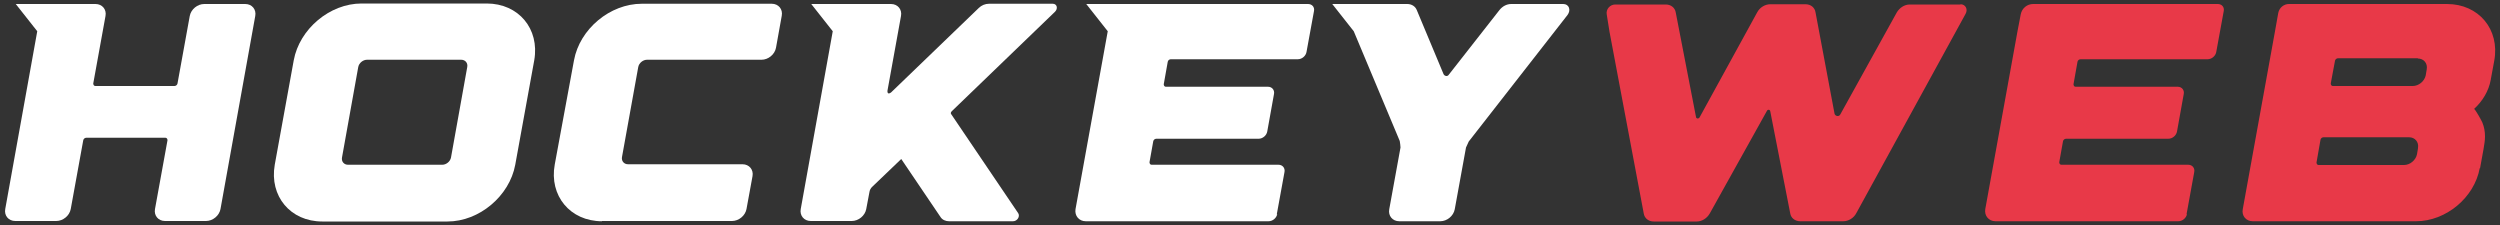
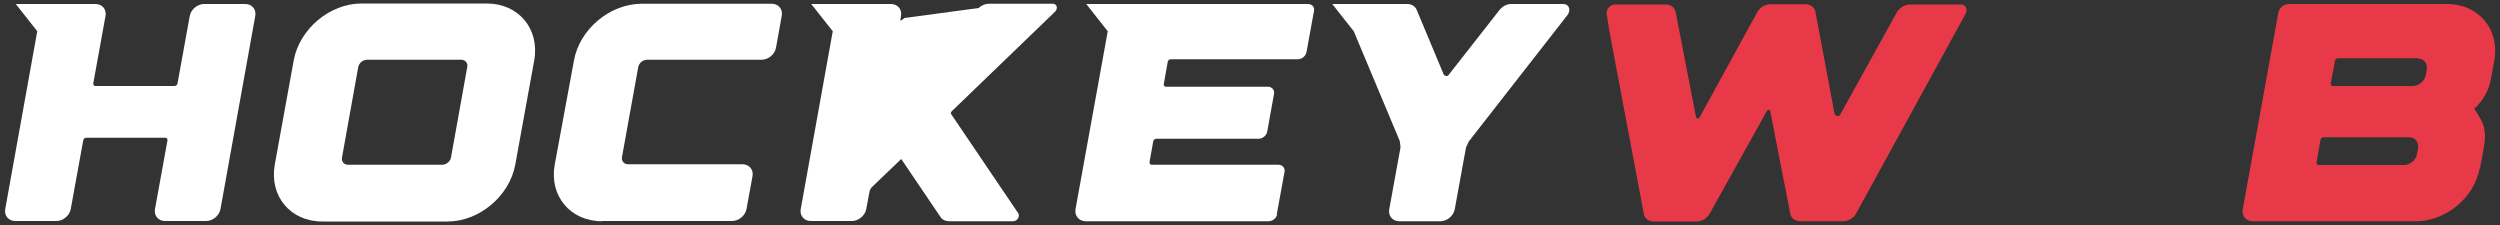
<svg xmlns="http://www.w3.org/2000/svg" version="1.1" viewBox="0 0 1000 90">
  <rect x="0" y="0" width="1000" height="90" fill="#333333" stroke="none" />
  <g>
    <path fill="#e83948" d="M967.2,23.3h-32c-.5,0-1.1.4-1.2,1l-1.7,9.1c0,.5.3,1,.8,1h32c2.4,0,4.7-1.9,5.2-4.3l.4-2.4c.4-2.4-1.2-4.3-3.6-4.3M967.2,59.2c.4-2.4-1.2-4.3-3.6-4.3h-34.2c-.5,0-1.1.4-1.2,1l-1.6,9.1c0,.5.3,1,.8,1h34.2c2.4,0,4.7-1.9,5.2-4.3l.4-2.4h0ZM991.9,67.2c-2.1,11.8-13.5,21.3-25.5,21.3h-65.3c-2.7,0-4.5-2.2-4-4.8l12.9-71.2,1.3-7.3c.4-2.1,2.2-3.6,4.3-3.6h63.2c12.7,0,21.2,10.2,18.9,22.7l-1.3,7c-.1.2,0,.4-.1.6-.8,4.5-3.3,8.6-6.7,11.7.3-.3,3.1,4.8,3.3,5.3.8,1.9,1.1,3.8,1.1,5.7,0,1.6-.3,3.3-.6,5.1l-1.4,7.7Z" />
    <path fill="#fff" d="M240.8,88.5c-12.7,0-21.2-10.2-18.9-22.7l7.7-41.7c2.3-12.5,14.4-22.6,27.1-22.6h52c2.7,0,4.5,2.2,4,4.8l-2.3,12.8c-.5,2.7-3.1,4.8-5.8,4.8h-45.8c-1.6,0-3.2,1.3-3.5,2.9l-6.5,36c-.3,1.6.8,2.9,2.4,2.9h45.8c2.7,0,4.5,2.2,4,4.8l-2.4,13.1c-.5,2.7-3.1,4.8-5.8,4.8h-52.1Z" />
-     <path fill="#e83948" d="M874.8,85.6c-.3,1.6-1.8,2.9-3.5,2.9h-73.1c-2.7,0-4.5-2.2-4.1-4.8l12.9-71.2,1.3-6.8c.5-2.4,2.5-4.1,5-4.1h73.8c1.6,0,2.7,1.2,2.4,2.8l-3,16.4c-.3,1.6-1.8,2.9-3.5,2.9h-50.8c-.5,0-1.1.4-1.2,1l-1.6,9c0,.5.3,1,.8,1h40.9c1.6,0,2.7,1.3,2.4,2.9l-2.7,15c-.3,1.6-1.8,2.9-3.5,2.9h-40.9c-.5,0-1.1.4-1.2,1l-1.5,8.4c0,.5.3,1,.8,1h50.8c1.6,0,2.7,1.3,2.4,2.9l-3.1,17h0Z" />
    <path fill="#fff" d="M510.9,85.6c-.3,1.6-1.8,2.9-3.5,2.9h-73.1c-2.7,0-4.5-2.2-4.1-4.8l12.9-71.2-8.6-10.9h88.7c1.6,0,2.7,1.2,2.4,2.8l-3,16.4c-.3,1.6-1.8,2.9-3.5,2.9h-50.8c-.5,0-1.1.4-1.2,1l-1.6,9c0,.5.3,1,.8,1h40.9c1.6,0,2.7,1.3,2.4,2.9l-2.7,15c-.3,1.6-1.8,2.9-3.5,2.9h-40.9c-.5,0-1.1.4-1.2,1l-1.5,8.4c0,.5.3,1,.8,1h50.8c1.6,0,2.7,1.3,2.4,2.9l-3.1,17h0Z" />
    <path fill="#fff" d="M98.1,1.6c2.7,0,4.5,2.2,4,4.8l-13.9,77.2c-.5,2.7-3.1,4.8-5.8,4.8h-16.4c-2.7,0-4.5-2.2-4-4.8l5-27.5c0-.5-.3-1-.8-1h-31.7c-.5,0-1.1.4-1.2,1l-5,27.5c-.5,2.7-3.1,4.8-5.8,4.8H6.1c-2.7,0-4.5-2.2-4-4.8L14.9,12.5,6.3,1.6h31.9c2.7,0,4.5,2.2,4,4.8l-4.9,27c0,.5.3,1,.8,1h31.7c.5,0,1.1-.4,1.2-1l4.9-27c.5-2.7,3.1-4.8,5.8-4.8h16.4Z" />
-     <path fill="#fff" d="M379.6,88.5c-1.4,0-2.7-.6-3.4-1.7l-15.7-23.2-11.7,11.2c-.5.5-.9,1.2-1,1.9l-1.3,6.9c-.5,2.7-3.1,4.8-5.8,4.8h-16.4c-2.7,0-4.5-2.2-4-4.8l12.8-71.1-8.6-10.9h31.9c2.7,0,4.5,2.2,4,4.8l-5.4,29.8s-.3,2,1.4.8L391.5,3.2c1.1-1.1,2.6-1.7,4.1-1.7h25.5c1.7,0,2.2,1.9.9,3.2l-41.3,39.8c-.4.4-.5.9-.2,1.2l26.8,39.6c.8,1.3-.4,3.2-2.1,3.2h-25.5Z" />
+     <path fill="#fff" d="M379.6,88.5c-1.4,0-2.7-.6-3.4-1.7l-15.7-23.2-11.7,11.2c-.5.5-.9,1.2-1,1.9l-1.3,6.9c-.5,2.7-3.1,4.8-5.8,4.8h-16.4c-2.7,0-4.5-2.2-4-4.8l12.8-71.1-8.6-10.9h31.9c2.7,0,4.5,2.2,4,4.8s-.3,2,1.4.8L391.5,3.2c1.1-1.1,2.6-1.7,4.1-1.7h25.5c1.7,0,2.2,1.9.9,3.2l-41.3,39.8c-.4.4-.5.9-.2,1.2l26.8,39.6c.8,1.3-.4,3.2-2.1,3.2h-25.5Z" />
    <path fill="#fff" d="M186.9,26.8c.3-1.6-.8-2.9-2.4-2.9h-37.7c-1.6,0-3.2,1.3-3.5,2.9l-6.5,36.2c-.3,1.6.8,2.9,2.4,2.9h37.7c1.6,0,3.2-1.3,3.5-2.9l6.5-36.2ZM213.7,24.1l-7.6,41.8c-2.3,12.5-14.4,22.7-27.1,22.7h-50.1c-12.7,0-21.2-10.1-19-22.7l7.6-41.8c2.3-12.5,14.4-22.7,27.1-22.7h50.1c12.7,0,21.2,10.1,19,22.7" />
    <path fill="#e83948" d="M784.2,1.7c2,0,3.1,2,2,3.9l-43.7,79.7c-1,1.9-3.1,3.2-5.2,3.2h-17.2c-2.1,0-3.7-1.3-4-3.1l-8-40.9c-.1-.7-1-.8-1.3-.2l-22.9,41.1c-1.1,1.9-3.1,3.2-5.2,3.2h-17.2c-2.1,0-3.7-1.3-4-3.2l-13.7-72.7-1.1-6.9c-.4-2.1,1.3-4,3.4-4h20.2c2.1,0,3.7,1.3,4,3.2l8.1,41.8c.1.7,1,.8,1.4.2l23.1-42.1c1-1.9,3.1-3.2,5.2-3.2h14.1c2.1,0,3.7,1.3,4,3.2l7.6,40.5c.2,1.1,1.8,1.4,2.3.4l22.6-40.8c1.1-1.9,3.1-3.2,5.2-3.2h20.3Z" />
    <path fill="#fff" d="M625.3,1.6c2.3,0,3.2,2.4,1.7,4.4l-39.5,50.6c-.4.8-.7,1.6-1.1,2.4l-4.5,24.7c-.5,2.7-3.1,4.8-5.8,4.8h-16.4c-2.7,0-4.5-2.2-4-4.8l4.5-24.7c0-.9-.2-1.7-.3-2.6l-18.4-43.9-8.6-10.9h30c1.7,0,3.2.9,3.8,2.4l10.7,25.6c.4.9,1.6,1.1,2.1.3l20.3-25.9c1.2-1.5,2.9-2.4,4.7-2.4h20.8Z" />
  </g>
</svg>